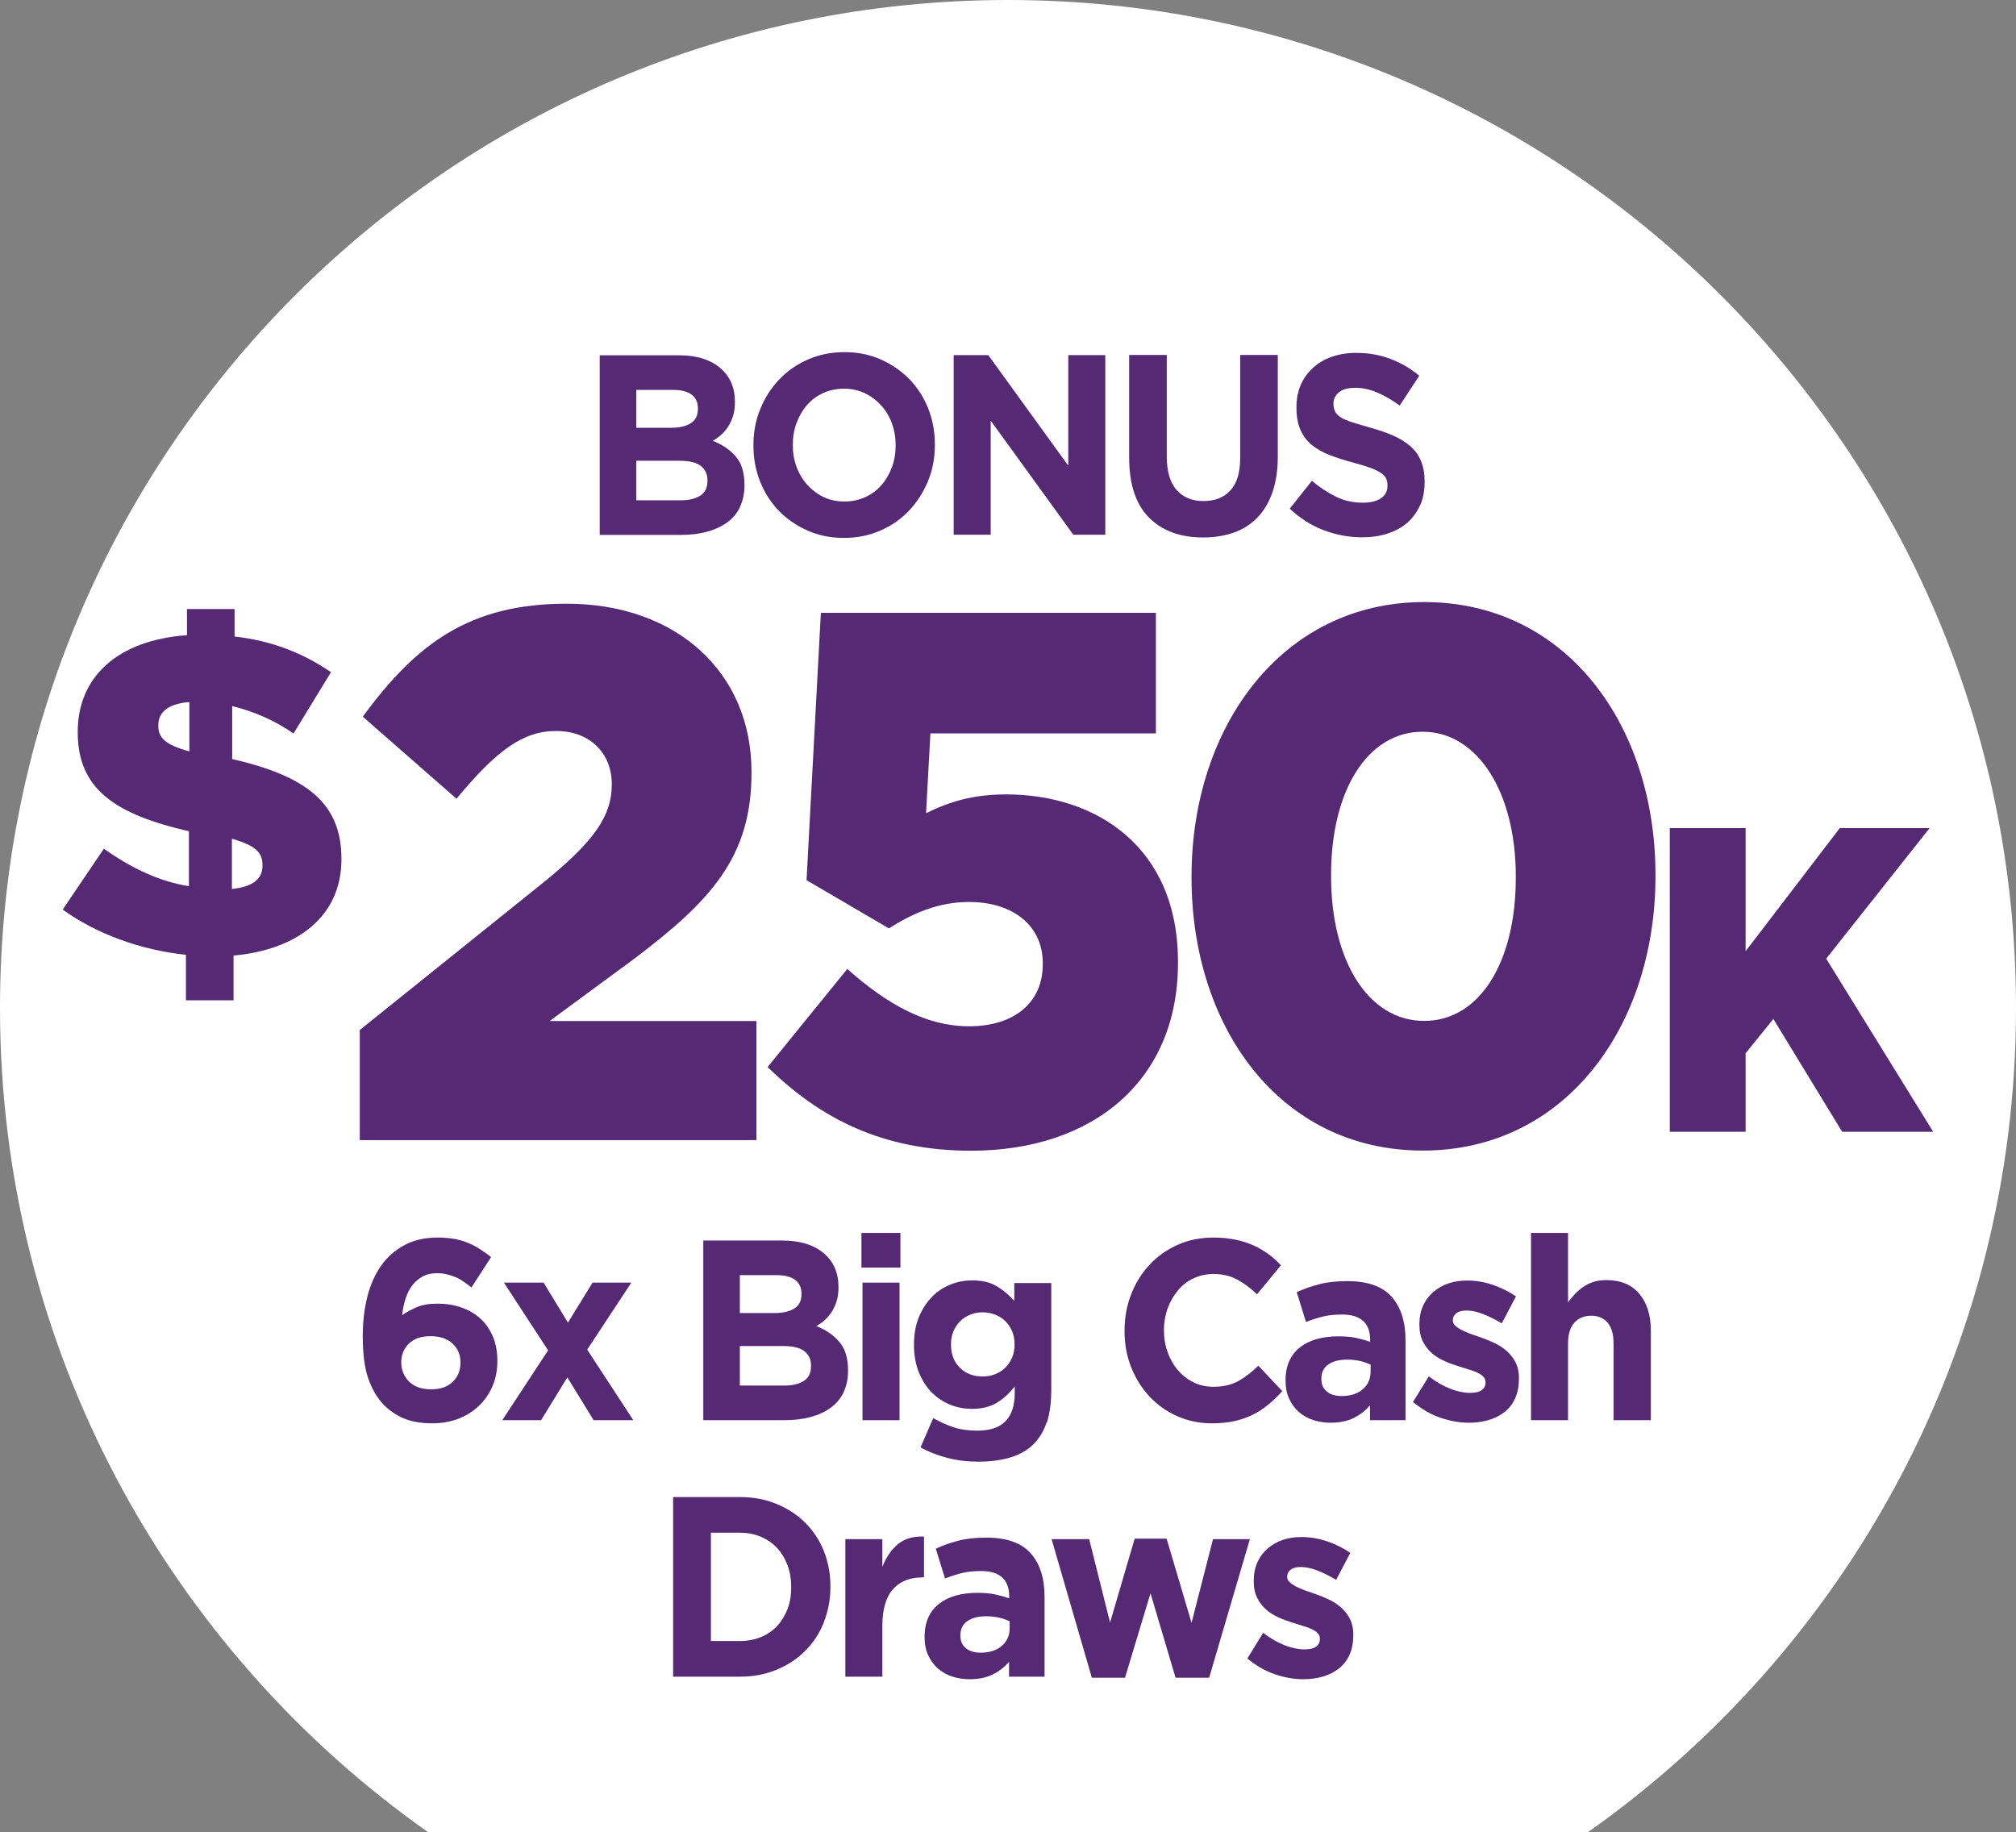
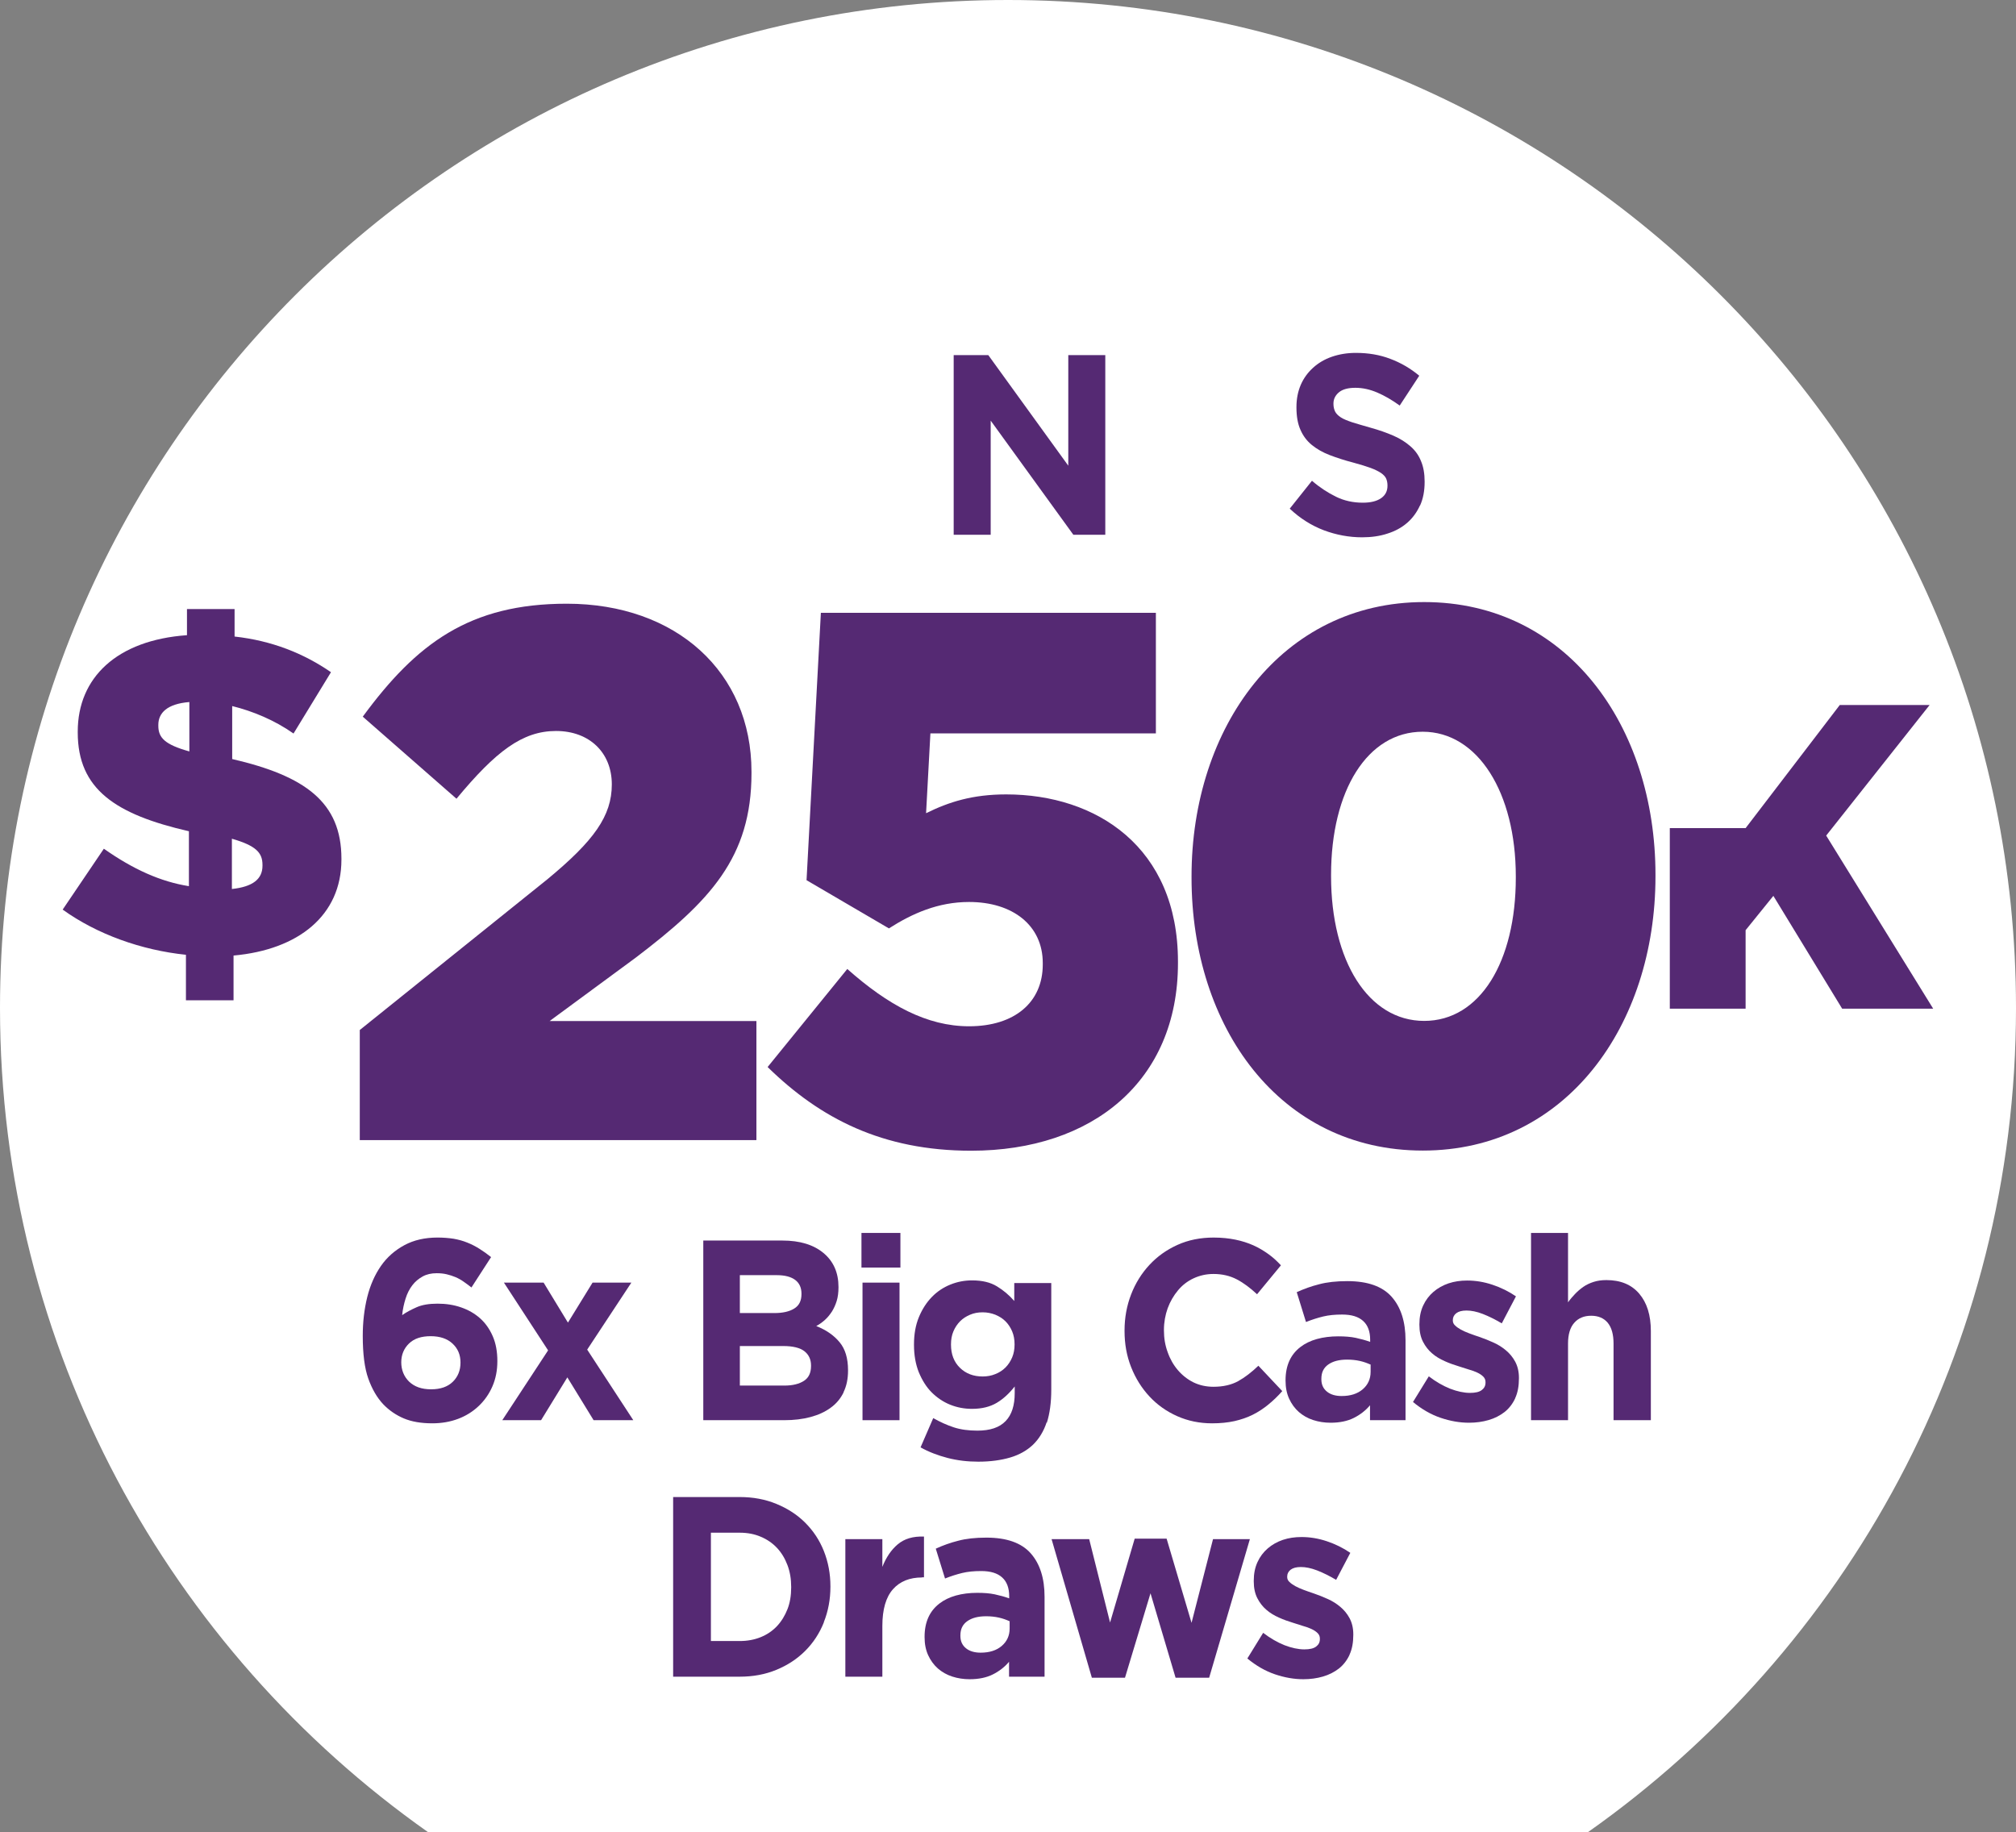
<svg xmlns="http://www.w3.org/2000/svg" id="Layer_1" version="1.1" viewBox="0 0 135.1 122.8">
  <rect x="0" y="0" width="135.1" height="122.8" fill="#808080" stroke="none" />
  <defs>
    <style>
      .st0 {
        fill: #552973;
      }

      .st1 {
        fill: #fff;
      }
    </style>
  </defs>
  <path class="st1" d="M135.1,67.55C135.1,30.24,104.86,0,67.55,0S0,30.24,0,67.55c0,22.84,11.35,43.02,28.7,55.25h77.7c17.35-12.23,28.7-32.4,28.7-55.25Z" />
  <g>
-     <path class="st0" d="M49.59,33.99c-.2.41-.49.76-.87,1.03-.38.27-.83.48-1.35.62-.53.14-1.11.21-1.75.21h-5.43v-12.04h5.3c1.17,0,2.09.28,2.76.84.67.56,1,1.32,1,2.27v.03c0,.34-.04.65-.12.91-.08.26-.19.5-.32.71-.14.21-.29.4-.47.56-.18.16-.37.3-.58.41.66.26,1.18.62,1.56,1.07.38.45.57,1.08.57,1.88v.03c0,.55-.1,1.03-.3,1.44ZM46.77,27.37c0-.4-.14-.71-.42-.92-.28-.21-.69-.32-1.23-.32h-2.48v2.54h2.32c.55,0,1-.1,1.32-.3.33-.2.49-.52.49-.97v-.03ZM47.41,32.18c0-.4-.15-.72-.44-.95-.29-.23-.77-.35-1.42-.35h-2.91v2.65h2.99c.55,0,.99-.11,1.31-.32.32-.21.47-.54.47-.99v-.03Z" />
-     <path class="st0" d="M62.19,32.24c-.31.75-.73,1.41-1.27,1.98s-1.18,1.02-1.93,1.34c-.75.33-1.56.49-2.44.49s-1.69-.16-2.43-.49c-.74-.33-1.38-.77-1.92-1.32-.54-.56-.96-1.21-1.26-1.96-.3-.75-.45-1.56-.45-2.42v-.03c0-.86.15-1.67.46-2.42.3-.75.73-1.41,1.27-1.98s1.18-1.01,1.93-1.34c.75-.33,1.56-.49,2.44-.49s1.69.16,2.43.49c.74.33,1.38.77,1.92,1.32.54.56.96,1.21,1.26,1.96s.45,1.56.45,2.42v.03c0,.86-.15,1.67-.46,2.42ZM60.02,29.83c0-.52-.08-1-.25-1.46-.17-.46-.41-.86-.72-1.2-.31-.34-.68-.62-1.1-.82-.42-.2-.89-.3-1.39-.3s-.98.1-1.4.29c-.42.2-.78.46-1.08.81-.3.34-.53.74-.7,1.2-.17.45-.25.94-.25,1.45v.03c0,.52.08,1,.25,1.46s.41.86.72,1.2c.31.34.67.62,1.09.82.42.2.88.3,1.4.3s.96-.1,1.39-.29c.42-.19.79-.46,1.09-.81.3-.34.53-.74.7-1.2.17-.45.25-.94.25-1.45v-.03Z" />
    <path class="st0" d="M71.93,35.84l-5.54-7.65v7.65h-2.48v-12.04h2.32l5.36,7.41v-7.41h2.48v12.04h-2.14Z" />
-     <path class="st0" d="M85.27,32.99c-.23.68-.57,1.24-1,1.69-.44.45-.96.79-1.58,1.01s-1.31.33-2.07.33c-1.54,0-2.75-.45-3.63-1.34-.88-.89-1.32-2.23-1.32-4.01v-6.88h2.52v6.81c0,.99.22,1.73.65,2.23.44.5,1.04.75,1.81.75s1.38-.24,1.81-.72c.44-.48.65-1.2.65-2.17v-6.9h2.52v6.79c0,.92-.12,1.71-.35,2.39Z" />
    <path class="st0" d="M95.16,33.87c-.21.46-.49.85-.86,1.17s-.81.56-1.32.72c-.51.17-1.08.25-1.7.25-.87,0-1.73-.16-2.56-.47-.84-.32-1.6-.8-2.29-1.45l1.49-1.87c.52.45,1.06.8,1.61,1.07s1.15.4,1.8.4c.52,0,.93-.1,1.22-.3.29-.2.43-.48.43-.83v-.03c0-.17-.03-.32-.09-.46-.06-.13-.17-.25-.34-.37-.17-.11-.4-.23-.7-.34-.3-.11-.69-.23-1.17-.36-.58-.15-1.1-.32-1.57-.5-.47-.18-.87-.41-1.2-.68-.33-.27-.58-.6-.76-1.01-.18-.4-.27-.9-.27-1.5v-.03c0-.55.1-1.05.29-1.49.19-.44.47-.82.82-1.14s.77-.57,1.26-.74c.49-.17,1.03-.26,1.61-.26.84,0,1.61.13,2.31.4.7.26,1.35.64,1.94,1.13l-1.31,2c-.51-.37-1.01-.66-1.5-.87-.49-.21-.98-.32-1.47-.32s-.86.1-1.1.3-.37.45-.37.75v.03c0,.2.04.36.11.51.07.14.2.27.38.39s.44.22.76.33c.32.1.73.22,1.22.36.58.16,1.09.34,1.55.54s.83.44,1.15.72.55.61.7.99c.16.38.24.83.24,1.36v.03c0,.6-.1,1.13-.31,1.59Z" />
  </g>
  <g>
    <path class="st0" d="M31.6,86.29c-.19-.15-.37-.28-.54-.4-.17-.12-.35-.22-.54-.3s-.38-.14-.59-.19-.43-.07-.67-.07c-.36,0-.67.07-.94.22s-.5.34-.69.59c-.19.25-.34.54-.45.89-.11.35-.19.71-.23,1.11.28-.2.61-.37.97-.53.36-.16.83-.24,1.4-.24s1.09.08,1.58.25c.49.17.91.41,1.27.73s.64.72.85,1.2.31,1.04.31,1.67-.11,1.18-.33,1.69c-.22.51-.53.95-.92,1.32-.39.37-.85.66-1.38.86-.53.2-1.11.3-1.73.3-.75,0-1.39-.11-1.91-.33-.52-.22-.99-.54-1.39-.96-.41-.44-.74-1.01-.99-1.71s-.37-1.66-.37-2.86c0-.93.1-1.79.3-2.6.2-.8.51-1.5.92-2.09.41-.59.94-1.05,1.57-1.39.63-.34,1.37-.51,2.22-.51.39,0,.75.03,1.08.08.33.06.63.14.92.26.28.11.55.25.82.42s.52.35.77.55l-1.32,2.04ZM30.33,90.05c-.35-.33-.84-.5-1.47-.5s-1.11.16-1.45.49c-.34.33-.52.75-.52,1.26s.18.96.53,1.3c.36.34.84.51,1.47.51s1.11-.17,1.45-.5c.34-.33.52-.76.52-1.29s-.18-.94-.53-1.27Z" />
    <path class="st0" d="M39.78,95.18l-1.76-2.87-1.76,2.87h-2.6l3.07-4.68-2.96-4.54h2.66l1.63,2.68,1.65-2.68h2.6l-2.96,4.49,3.09,4.73h-2.66Z" />
    <path class="st0" d="M56.53,93.32c-.2.41-.49.76-.87,1.03-.38.28-.83.48-1.35.62s-1.11.21-1.75.21h-5.43v-12.04h5.3c1.17,0,2.09.28,2.76.84s1,1.32,1,2.27v.03c0,.34-.04.65-.12.91-.08.26-.19.5-.32.71-.14.21-.29.4-.47.56-.18.16-.37.3-.58.41.66.26,1.18.62,1.56,1.08.38.45.57,1.08.57,1.88v.03c0,.55-.1,1.03-.3,1.44ZM53.71,86.7c0-.4-.14-.71-.42-.92-.28-.21-.69-.32-1.23-.32h-2.48v2.54h2.32c.55,0,1-.1,1.32-.3.33-.2.49-.52.49-.97v-.03ZM54.35,91.51c0-.4-.15-.72-.44-.95-.29-.23-.77-.35-1.42-.35h-2.91v2.65h2.99c.55,0,.99-.11,1.31-.32.32-.21.47-.54.47-.99v-.04Z" />
    <path class="st0" d="M57.73,84.95v-2.32h2.61v2.32h-2.61ZM57.8,95.18v-9.22h2.48v9.22h-2.48Z" />
    <path class="st0" d="M70.14,95.32c-.2.61-.51,1.11-.91,1.5-.41.39-.92.68-1.53.86-.61.18-1.32.28-2.14.28-.72,0-1.4-.08-2.06-.25-.65-.17-1.26-.4-1.81-.71l.85-1.96c.46.26.92.47,1.38.62.46.15.99.22,1.58.22.85,0,1.48-.21,1.89-.64.41-.42.61-1.05.61-1.87v-.45c-.37.47-.77.84-1.21,1.1s-.99.4-1.65.4c-.51,0-1-.09-1.47-.28-.47-.19-.88-.47-1.24-.83s-.64-.82-.86-1.35c-.21-.53-.32-1.14-.32-1.83v-.03c0-.69.11-1.3.33-1.83.22-.53.51-.98.87-1.35.36-.37.77-.64,1.24-.83.47-.19.95-.28,1.45-.28.68,0,1.23.13,1.67.4.43.26.82.59,1.16.98v-1.2h2.48v7.14c0,.87-.1,1.61-.3,2.23ZM67.99,90.09c0-.31-.05-.6-.16-.86-.11-.26-.26-.49-.45-.68s-.42-.33-.68-.44c-.26-.1-.54-.16-.85-.16s-.58.05-.84.16-.48.25-.67.44-.34.42-.45.68c-.11.26-.16.55-.16.86v.03c0,.64.2,1.16.6,1.55.4.39.91.58,1.52.58.3,0,.59-.05.85-.16.26-.1.49-.25.68-.44s.34-.42.45-.68c.11-.26.16-.55.16-.86v-.03Z" />
    <path class="st0" d="M85,94.13c-.32.26-.66.49-1.04.68-.38.19-.79.33-1.23.43-.45.1-.95.15-1.5.15-.84,0-1.62-.16-2.34-.48-.72-.32-1.34-.76-1.86-1.32-.52-.56-.93-1.21-1.23-1.97s-.44-1.56-.44-2.42v-.03c0-.86.15-1.67.44-2.42s.7-1.41,1.23-1.98,1.15-1.01,1.88-1.34c.73-.33,1.54-.49,2.42-.49.53,0,1.02.05,1.46.14.44.09.84.22,1.2.38.36.16.69.36,1,.58s.59.48.85.76l-1.6,1.94c-.45-.42-.9-.76-1.36-1-.46-.24-.98-.36-1.56-.36-.48,0-.92.1-1.33.29-.41.19-.76.46-1.05.81s-.52.74-.69,1.2c-.16.45-.25.94-.25,1.45v.03c0,.52.08,1,.25,1.46.16.46.39.86.68,1.2.29.34.64.62,1.04.82.41.2.86.3,1.35.3.65,0,1.21-.13,1.66-.38.45-.25.9-.6,1.35-1.03l1.6,1.7c-.29.33-.6.63-.92.89Z" />
    <path class="st0" d="M91.81,95.18v-1c-.3.36-.67.64-1.09.85s-.94.32-1.55.32c-.41,0-.8-.06-1.17-.18s-.68-.3-.96-.54c-.27-.24-.49-.54-.65-.89-.16-.35-.24-.75-.24-1.21v-.03c0-.5.09-.94.26-1.31.17-.37.42-.67.73-.91.31-.24.68-.42,1.11-.54.43-.12.91-.18,1.43-.18.45,0,.84.03,1.17.1.33.07.66.16.97.27v-.15c0-.55-.16-.97-.47-1.25-.32-.29-.78-.43-1.41-.43-.48,0-.9.04-1.27.13-.37.09-.75.21-1.15.37l-.62-2c.48-.22.98-.4,1.5-.53.52-.14,1.15-.21,1.89-.21,1.36,0,2.35.35,2.97,1.05.62.7.93,1.67.93,2.92v5.35h-2.4ZM91.86,91.46c-.22-.1-.46-.19-.73-.25-.27-.06-.55-.09-.86-.09-.53,0-.95.11-1.26.33-.31.22-.46.53-.46.95v.04c0,.36.13.63.38.83.25.2.58.29.98.29.59,0,1.06-.15,1.41-.45.35-.3.53-.69.53-1.17v-.46Z" />
    <path class="st0" d="M101.54,93.71c-.17.37-.41.68-.71.92-.31.24-.66.42-1.07.54s-.85.18-1.32.18c-.62,0-1.25-.11-1.9-.33-.65-.22-1.27-.58-1.85-1.06l1.06-1.72c.48.37.96.64,1.43.83.47.18.92.28,1.33.28.36,0,.62-.06.79-.19.17-.13.25-.29.25-.5v-.04c0-.14-.05-.26-.15-.36-.1-.1-.23-.19-.4-.27-.17-.08-.36-.15-.58-.21-.22-.07-.45-.14-.69-.22-.3-.09-.61-.2-.92-.34s-.59-.3-.84-.52c-.25-.21-.45-.47-.61-.78s-.24-.69-.24-1.13v-.04c0-.47.08-.88.25-1.25s.4-.67.69-.92c.29-.25.63-.44,1.01-.57.39-.13.8-.19,1.25-.19.56,0,1.12.09,1.69.28.57.19,1.1.45,1.58.78l-.95,1.81c-.44-.26-.86-.47-1.27-.63-.41-.16-.78-.23-1.09-.23s-.53.06-.69.18c-.15.12-.23.27-.23.46v.03c0,.13.05.24.15.33.1.1.23.19.39.28.16.09.35.17.56.25.21.08.44.16.68.24.3.1.62.23.93.37.32.14.6.32.85.53.25.21.46.46.62.76.16.3.25.66.25,1.08v.03c0,.52-.08.96-.25,1.33Z" />
    <path class="st0" d="M108.13,95.18v-5.13c0-.62-.13-1.08-.39-1.4-.26-.31-.63-.47-1.11-.47s-.86.16-1.13.47c-.28.31-.42.78-.42,1.4v5.13h-2.48v-12.55h2.48v4.65c.14-.2.3-.38.47-.56s.36-.34.56-.48.44-.25.69-.33c.25-.08.53-.12.85-.12.95,0,1.68.3,2.2.91.52.61.78,1.44.78,2.51v5.97h-2.48Z" />
    <path class="st0" d="M55.21,108.73c-.29.73-.71,1.37-1.25,1.91-.54.54-1.18.96-1.93,1.27s-1.57.46-2.46.46h-4.46v-12.04h4.46c.89,0,1.71.15,2.46.46s1.39.72,1.93,1.26.96,1.17,1.25,1.9c.29.73.44,1.52.44,2.36v.03c0,.85-.15,1.64-.44,2.37ZM53.02,106.35c0-.53-.08-1.01-.25-1.46-.17-.45-.4-.83-.7-1.15-.3-.32-.66-.57-1.09-.75-.42-.18-.89-.27-1.4-.27h-1.94v7.26h1.94c.51,0,.98-.09,1.4-.26.42-.17.79-.42,1.09-.74.3-.32.53-.7.7-1.13s.25-.92.25-1.46v-.03Z" />
    <path class="st0" d="M61.79,105.72c-.83,0-1.48.26-1.95.79s-.71,1.35-.71,2.46v3.4h-2.48v-9.22h2.48v1.86c.25-.63.59-1.14,1.03-1.51s1.02-.55,1.76-.52v2.73h-.13Z" />
    <path class="st0" d="M67.62,112.37v-1c-.3.36-.67.64-1.09.85s-.94.32-1.55.32c-.41,0-.8-.06-1.17-.18s-.68-.3-.96-.54c-.27-.24-.49-.54-.65-.89-.16-.35-.24-.75-.24-1.21v-.03c0-.5.09-.94.26-1.31.17-.37.42-.67.73-.91.31-.24.68-.42,1.11-.54.43-.12.91-.18,1.43-.18.45,0,.84.03,1.17.1.33.07.66.16.97.27v-.15c0-.55-.16-.97-.47-1.25-.32-.29-.78-.43-1.41-.43-.48,0-.9.04-1.27.13-.37.09-.75.21-1.15.37l-.62-2c.48-.22.98-.4,1.5-.53.52-.14,1.15-.21,1.89-.21,1.36,0,2.35.35,2.97,1.05.62.7.93,1.67.93,2.92v5.35h-2.4ZM67.67,108.66c-.22-.1-.46-.19-.73-.25-.27-.06-.55-.09-.86-.09-.53,0-.95.11-1.26.33-.31.22-.46.53-.46.95v.04c0,.36.13.63.38.83.25.2.58.29.98.29.59,0,1.06-.15,1.41-.45.35-.3.53-.69.53-1.17v-.46Z" />
    <path class="st0" d="M81.02,112.44h-2.24l-1.68-5.66-1.71,5.66h-2.22l-2.7-9.29h2.52l1.4,5.59,1.65-5.62h2.14l1.67,5.64,1.44-5.61h2.47l-2.73,9.29Z" />
    <path class="st0" d="M90.44,110.9c-.17.37-.41.68-.71.92-.31.24-.66.42-1.07.54s-.85.18-1.32.18c-.62,0-1.25-.11-1.9-.33-.65-.22-1.27-.58-1.85-1.06l1.06-1.72c.48.37.96.64,1.43.83.47.18.92.28,1.33.28.36,0,.62-.06.79-.19.17-.13.25-.29.25-.5v-.04c0-.14-.05-.26-.15-.36-.1-.1-.23-.19-.4-.27-.17-.08-.36-.15-.58-.21-.22-.07-.45-.14-.69-.22-.3-.09-.61-.2-.92-.34s-.59-.3-.84-.52c-.25-.21-.45-.47-.61-.78s-.24-.69-.24-1.13v-.04c0-.47.08-.88.25-1.25s.4-.67.69-.92c.29-.25.63-.44,1.01-.57.39-.13.8-.19,1.25-.19.56,0,1.12.09,1.69.28.57.19,1.1.45,1.58.78l-.95,1.81c-.44-.26-.86-.47-1.27-.63-.41-.16-.78-.23-1.09-.23s-.53.06-.69.18c-.15.12-.23.27-.23.46v.03c0,.13.05.24.15.33.1.1.23.19.39.28.16.09.35.17.56.25.21.08.44.16.68.24.3.1.62.23.93.37.32.14.6.32.85.53.25.21.46.46.62.76.16.3.25.66.25,1.08v.03c0,.52-.08.96-.25,1.33Z" />
  </g>
  <path class="st0" d="M12.47,63.99c-3-.31-5.98-1.38-8.27-3.03l2.76-4.08c1.96,1.38,3.8,2.21,5.7,2.51v-3.68c-4.93-1.13-7.45-2.82-7.45-6.62v-.06c0-3.62,2.63-6.13,7.32-6.46v-1.75h3.19v1.84c2.51.28,4.63,1.13,6.46,2.39l-2.51,4.11c-1.26-.89-2.73-1.5-4.11-1.84v3.55c4.87,1.13,7.32,2.88,7.32,6.68v.06c0,3.74-2.88,6.04-7.23,6.43v3h-3.19v-3.06ZM12.69,47.05c-1.5.12-2.08.74-2.08,1.53v.06c0,.8.43,1.26,2.08,1.72v-3.31ZM17.59,58.02v-.06c0-.83-.46-1.29-2.05-1.75v3.37c1.41-.15,2.05-.67,2.05-1.56Z" />
-   <path class="st0" d="M111.9,55.5h5.08v8.25l6.31-8.25h6.02l-6.93,8.75,7.17,11.6h-6.1l-4.61-7.56-1.86,2.3v5.26h-5.08v-20.35Z" />
+   <path class="st0" d="M111.9,55.5h5.08l6.31-8.25h6.02l-6.93,8.75,7.17,11.6h-6.1l-4.61-7.56-1.86,2.3v5.26h-5.08v-20.35Z" />
  <g>
    <path class="st0" d="M24.11,69.03l12.57-10.1c3.12-2.58,4.32-4.24,4.32-6.36s-1.49-3.58-3.74-3.58-4.03,1.36-6.67,4.54l-6.28-5.5c3.6-4.9,7.15-7.57,13.67-7.57,7.34,0,12.38,4.59,12.38,11.26v.1c0,5.65-2.78,8.58-7.77,12.37l-5.76,4.24h13.86v7.98h-26.58v-7.37Z" />
    <path class="st0" d="M51.45,71.5l5.33-6.56c2.73,2.42,5.33,3.84,8.16,3.84,3.07,0,4.94-1.62,4.94-4.14v-.1c0-2.52-2.01-4.09-4.94-4.09-2.06,0-3.79.76-5.37,1.77l-5.52-3.23.96-17.92h22.45v8.08h-15.11l-.29,5.35c1.54-.76,3.12-1.26,5.37-1.26,6.04,0,11.51,3.53,11.51,11.21v.1c0,7.88-5.71,12.57-13.86,12.57-5.95,0-10.12-2.17-13.63-5.6Z" />
    <path class="st0" d="M79.85,58.83v-.1c0-10,6.04-18.38,15.59-18.38s15.5,8.28,15.5,18.28v.1c0,10-6,18.38-15.59,18.38s-15.5-8.28-15.5-18.28ZM101.58,58.83v-.1c0-5.6-2.54-9.69-6.24-9.69s-6.14,3.94-6.14,9.59v.1c0,5.66,2.49,9.69,6.24,9.69s6.14-3.99,6.14-9.59Z" />
  </g>
</svg>